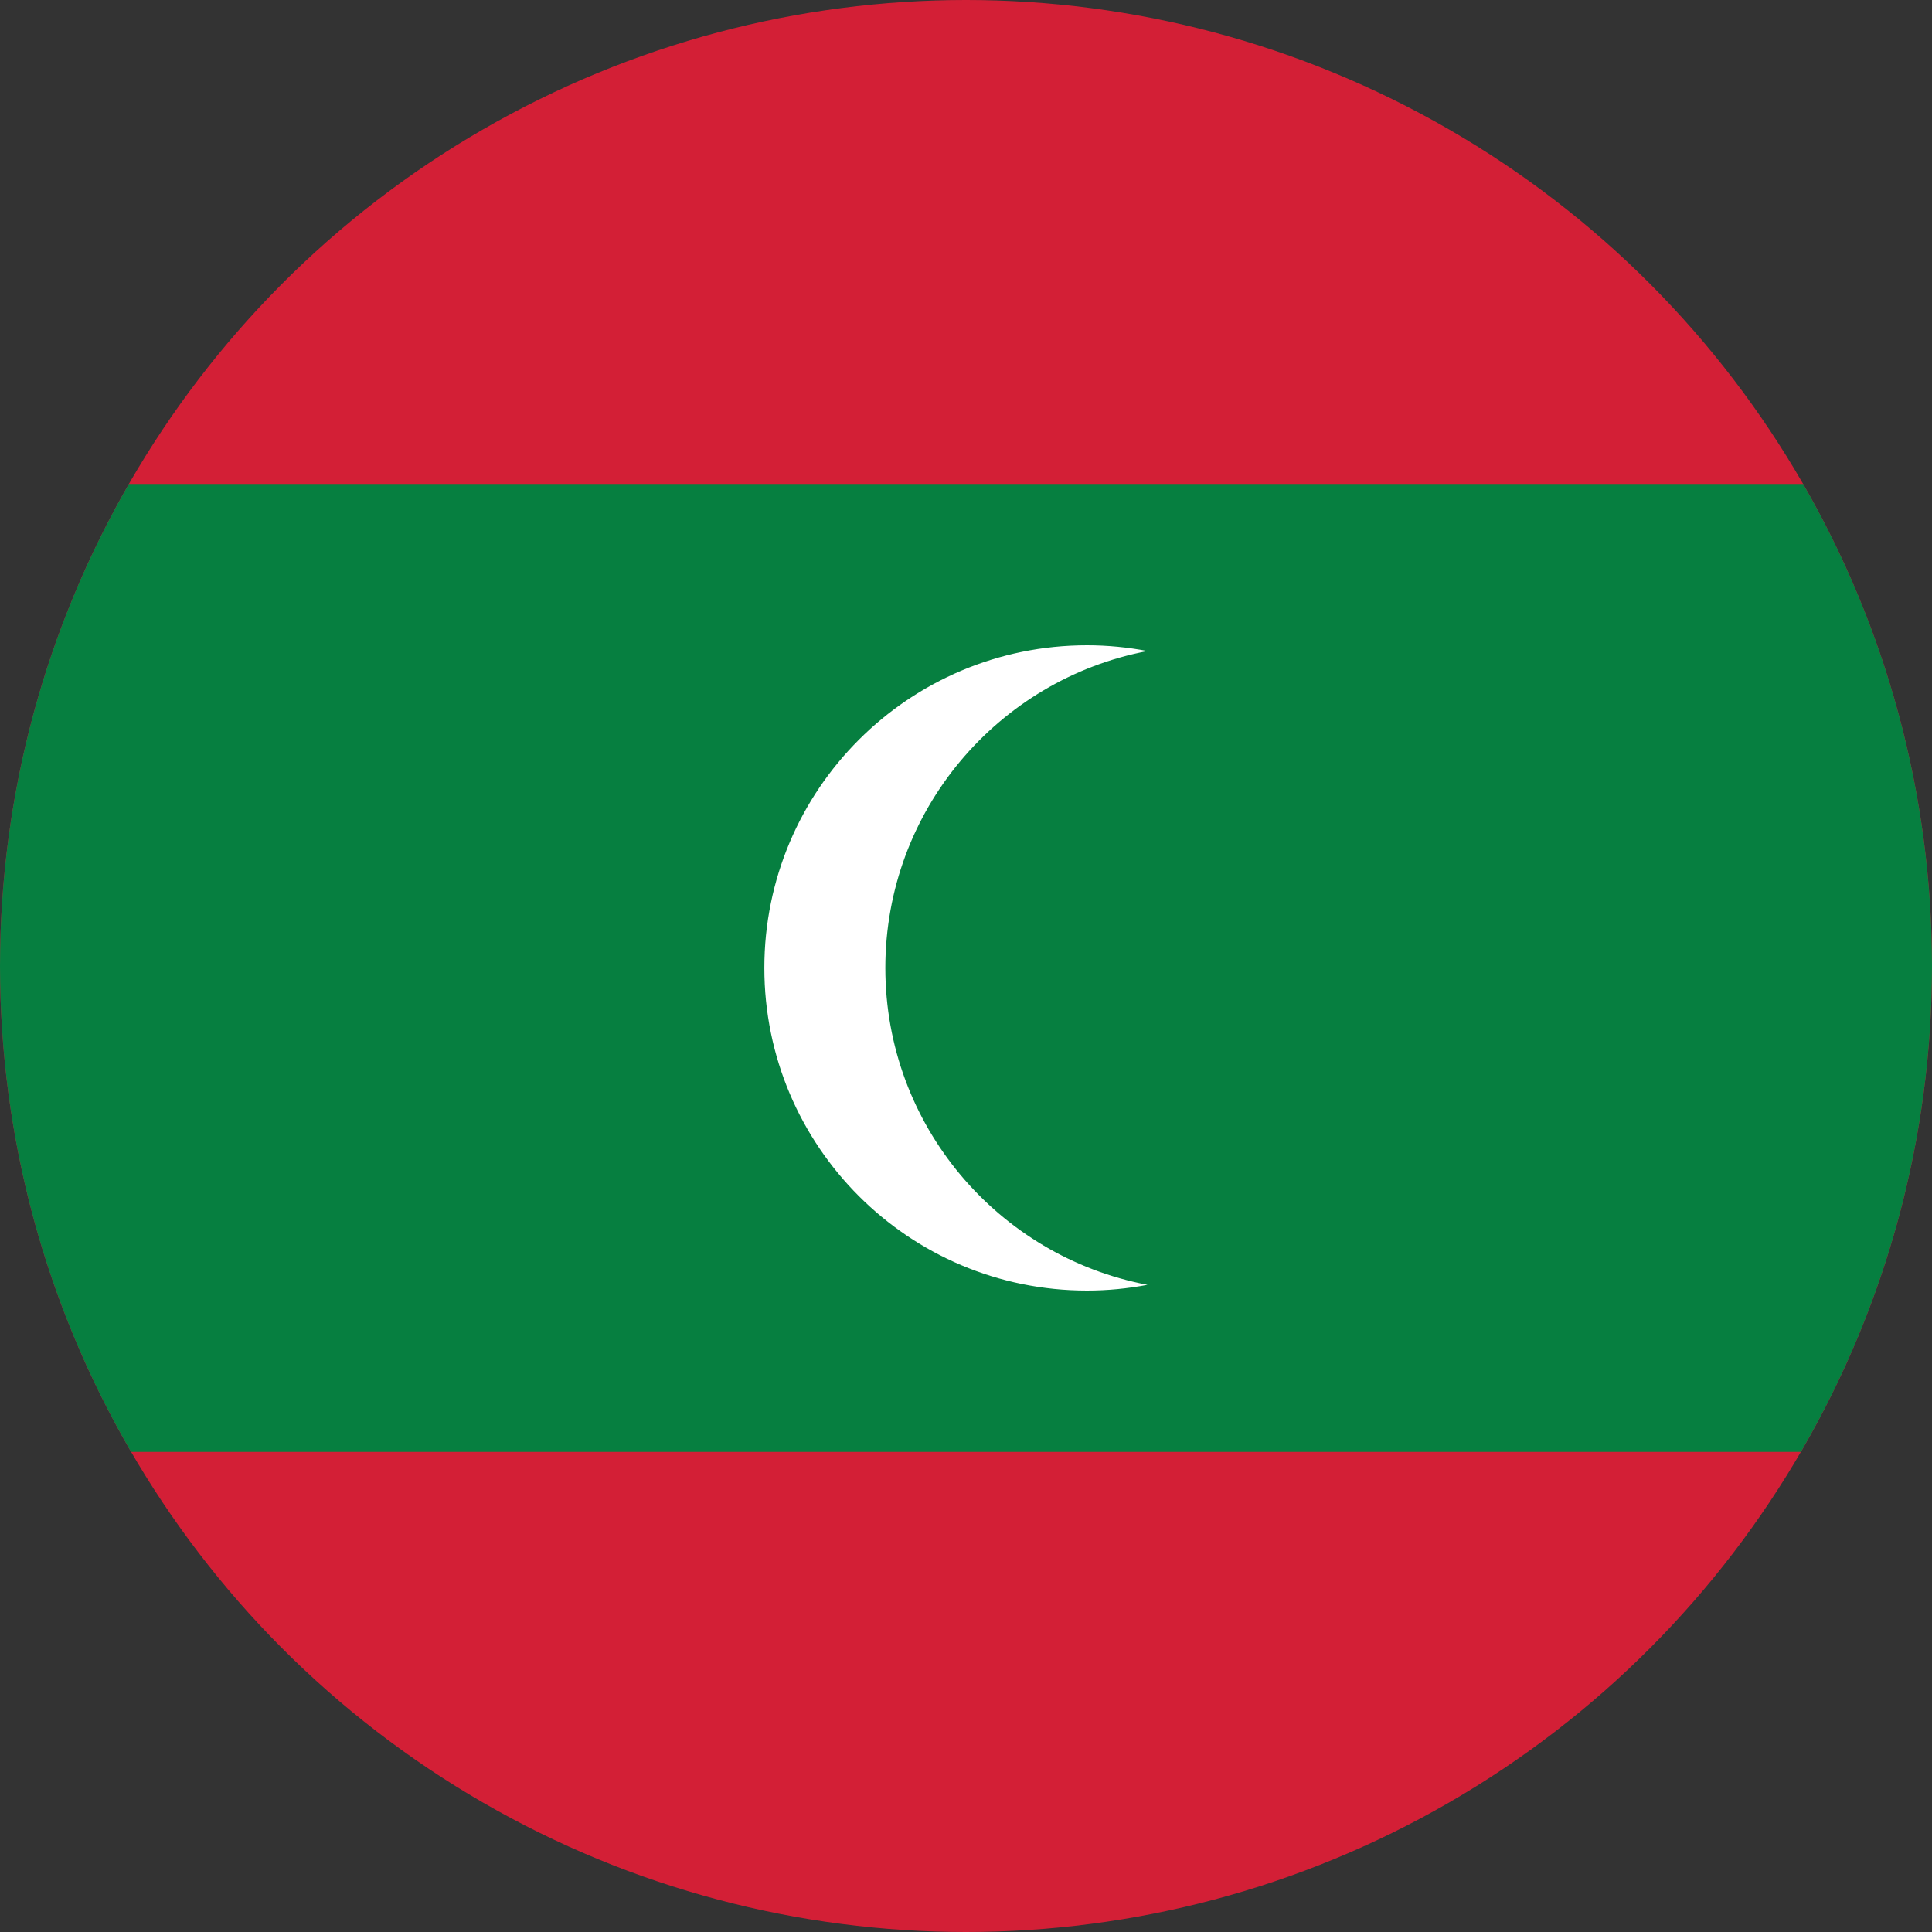
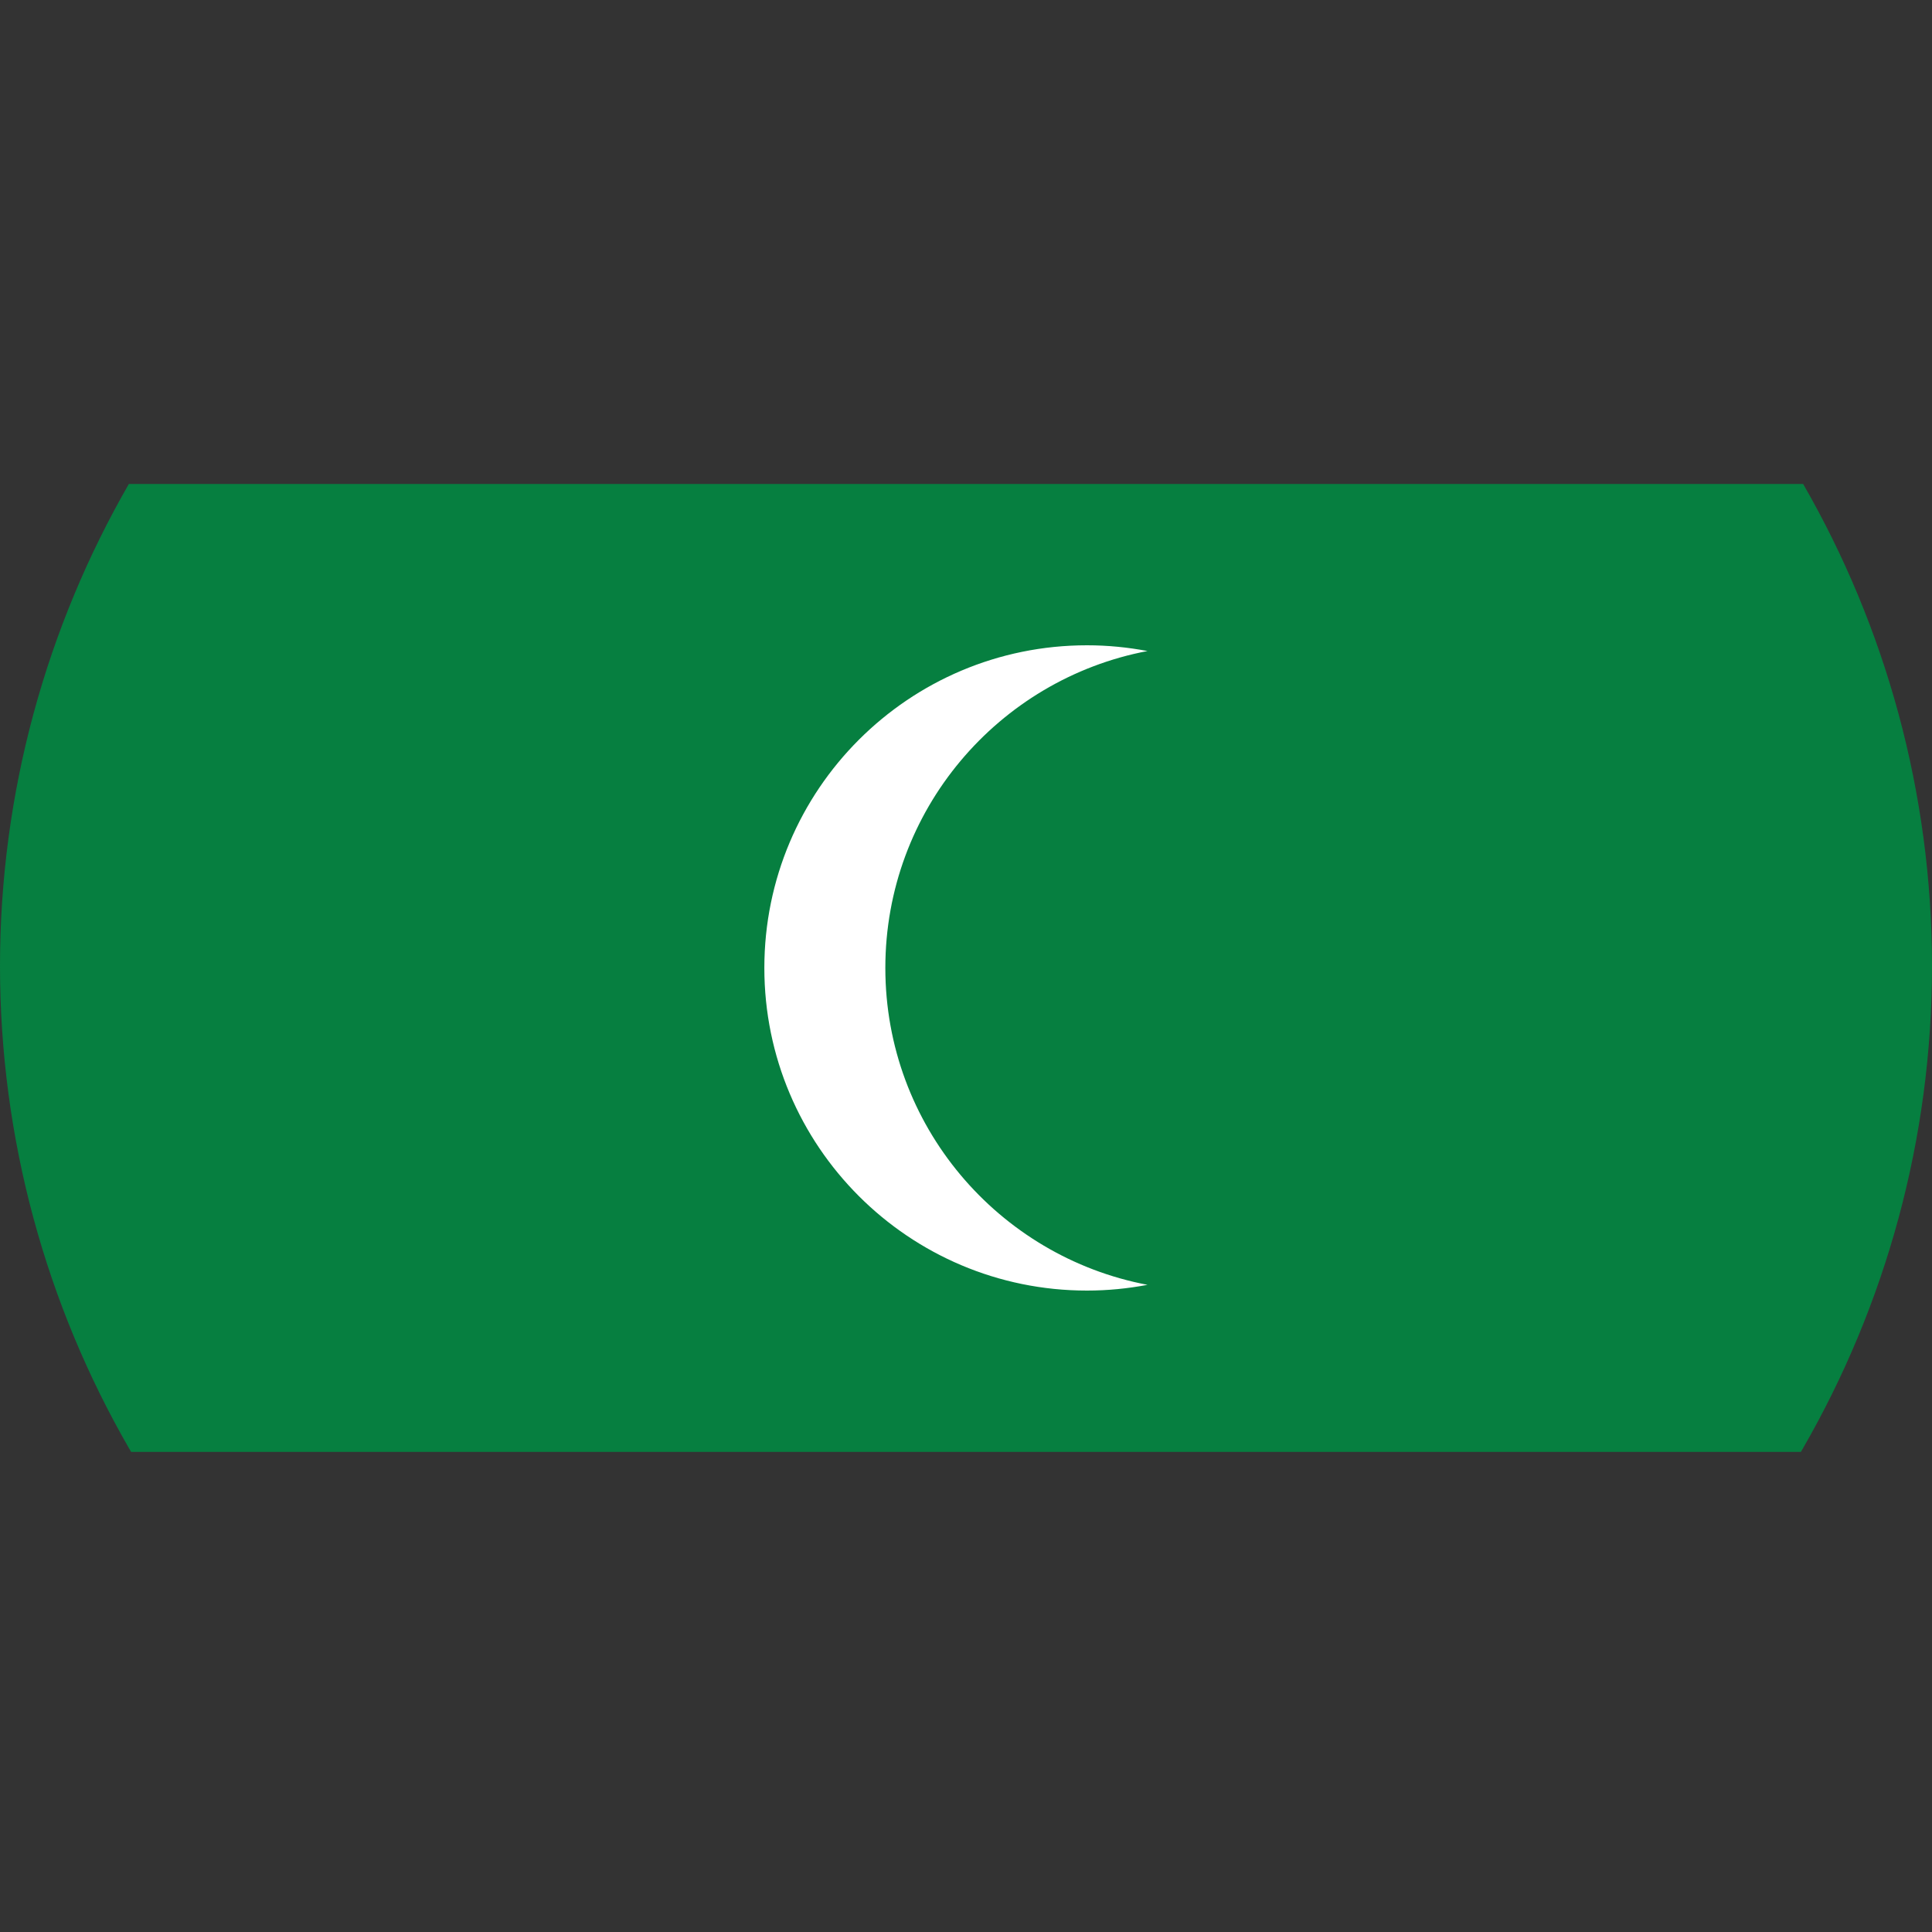
<svg xmlns="http://www.w3.org/2000/svg" id="Layer_1" enable-background="new 0 0 1000 1000" height="1000" viewBox="0 0 1000 1000" width="1000">
  <rect x="0" y="0" width="1000" height="1000" fill="#333333" stroke="none" />
  <clipPath id="SVGID_2_">
    <circle id="SVGID_1_" cx="500" cy="500" r="500" />
  </clipPath>
  <g>
    <g>
      <g clip-path="url(#SVGID_2_)">
-         <path d="m-251.5 0h1503v1002h-1503z" fill="#d31f36" />
        <path d="m-1 250.5h1002v501h-1002z" fill="#067f40" />
        <path d="m458.25 501c0-81.529 58.428-149.365 135.688-164.026-10.146-1.925-20.604-2.974-31.312-2.974-92.236 0-167 74.764-167 167 0 92.235 74.764 167 167 167 10.708 0 21.166-1.047 31.312-2.974-77.26-14.663-135.688-82.499-135.688-164.026z" fill="#fff" />
      </g>
    </g>
  </g>
</svg>